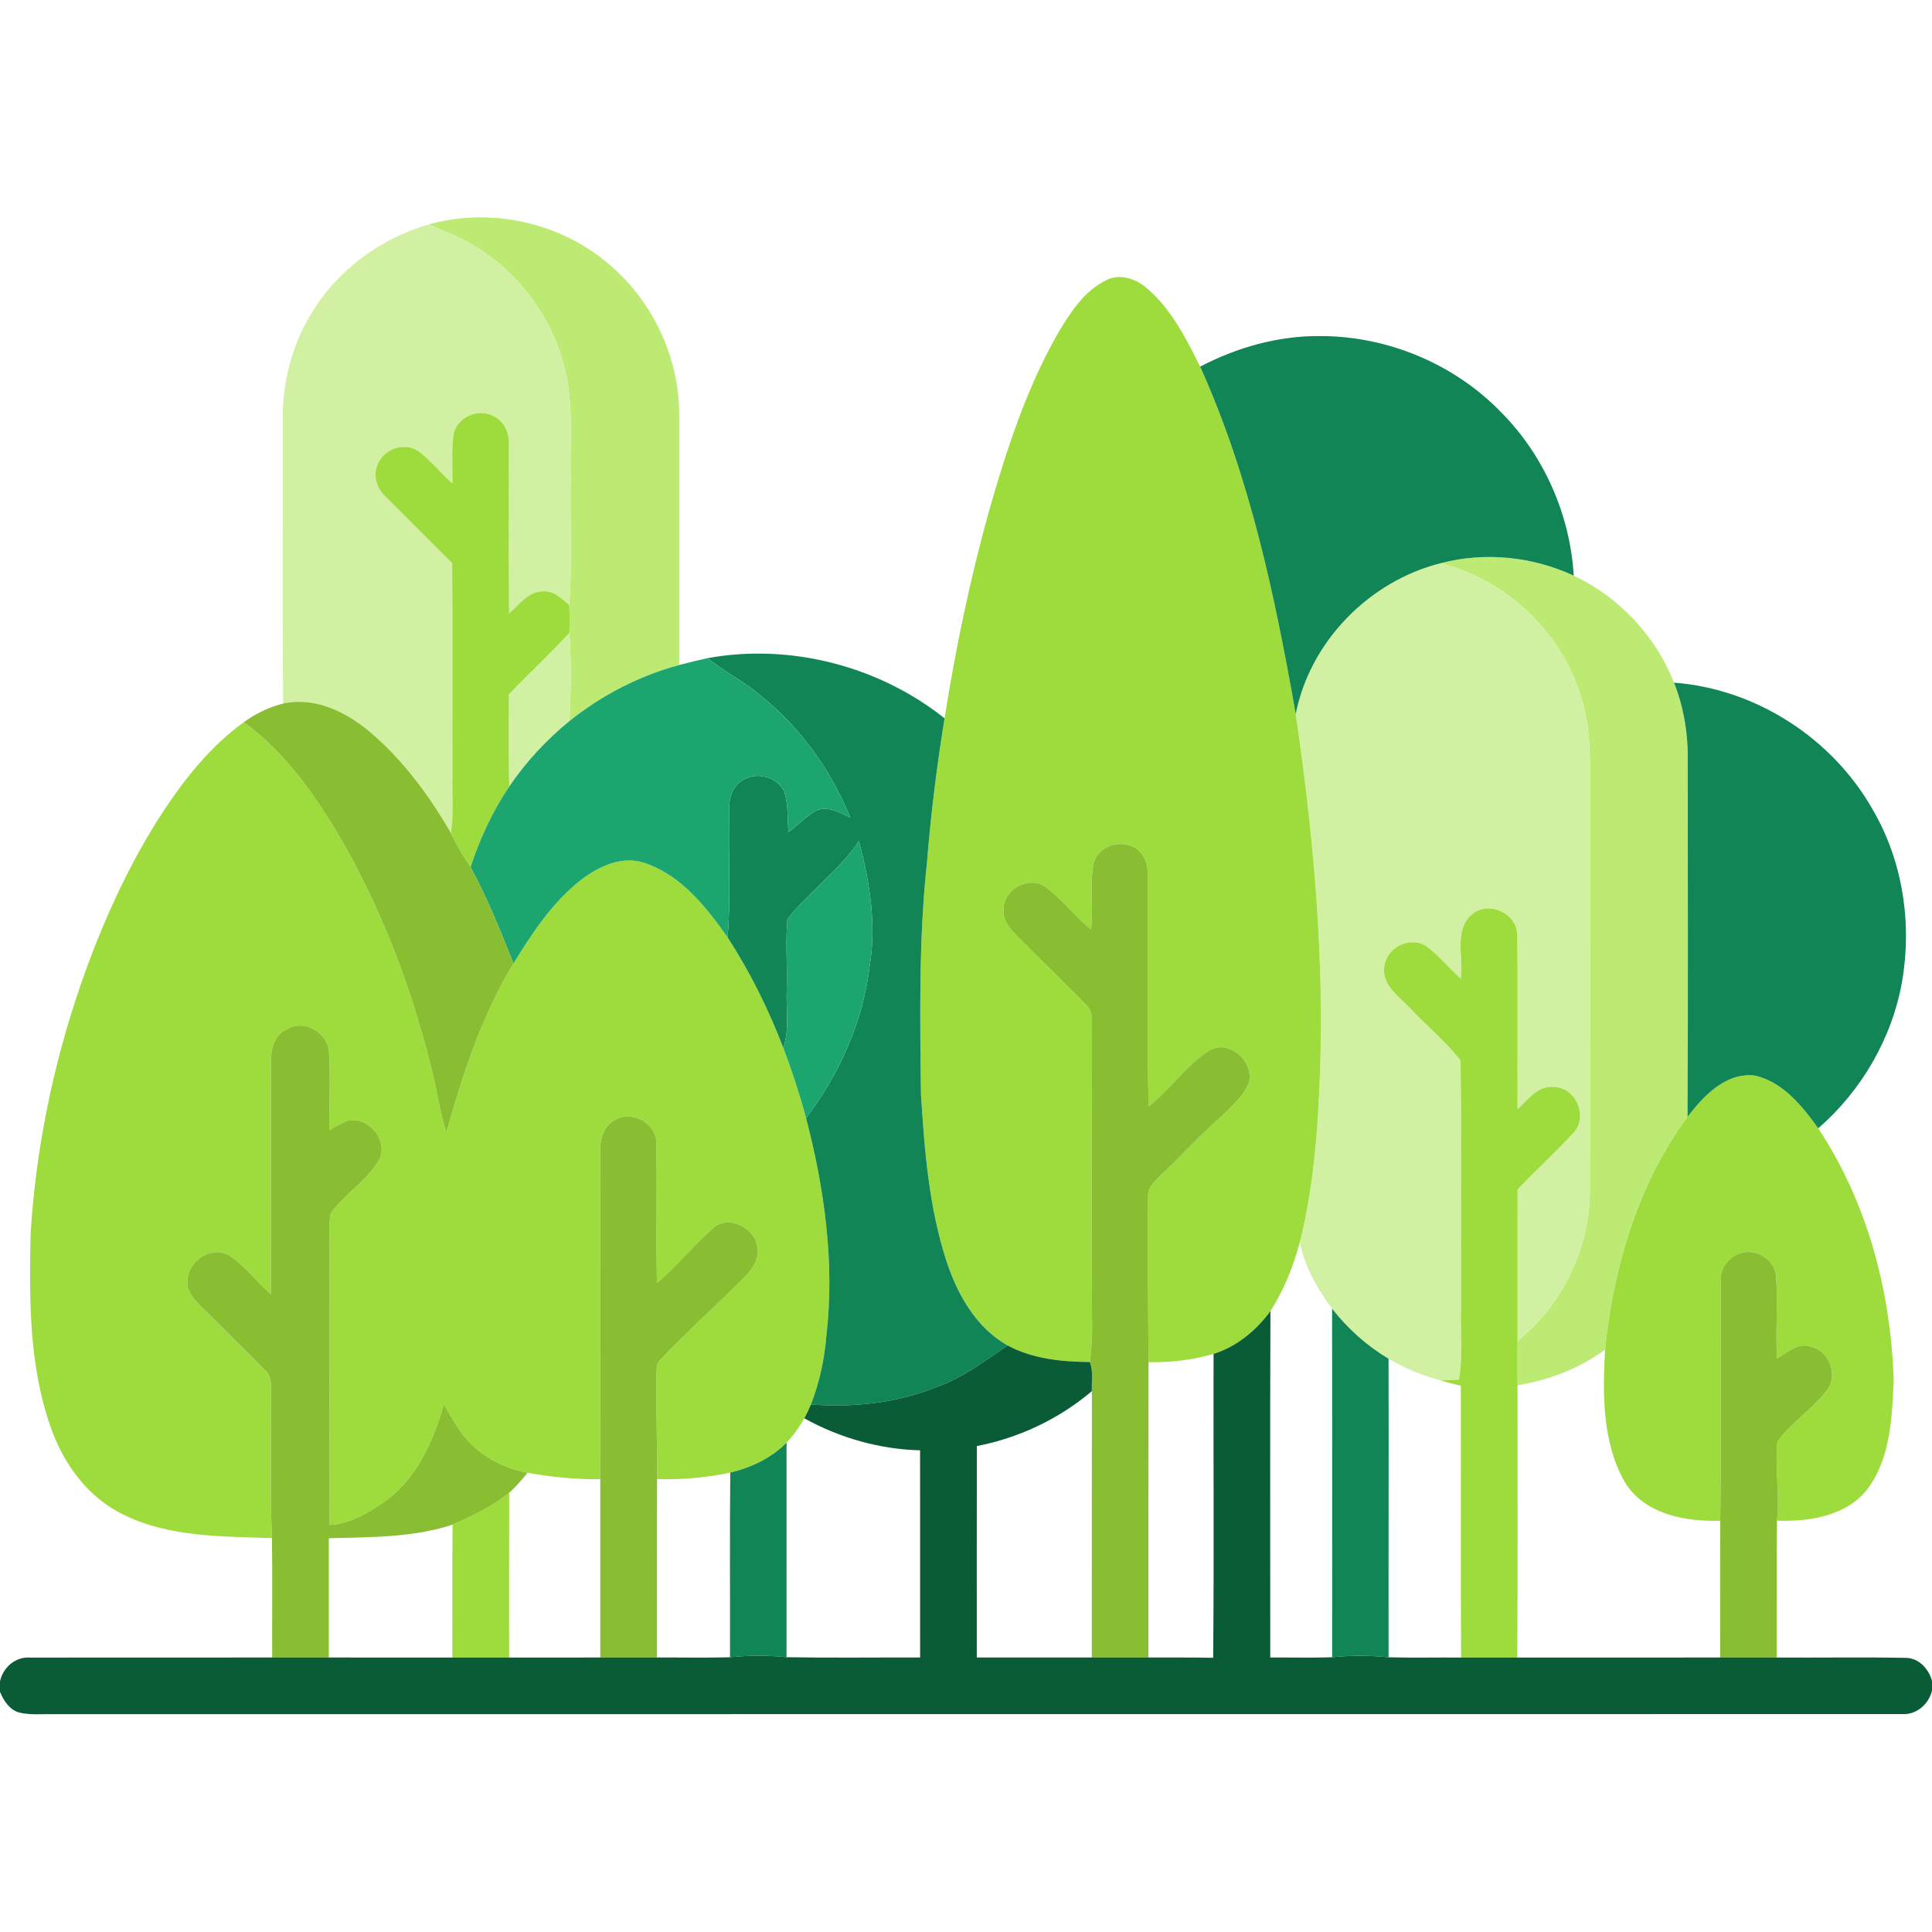
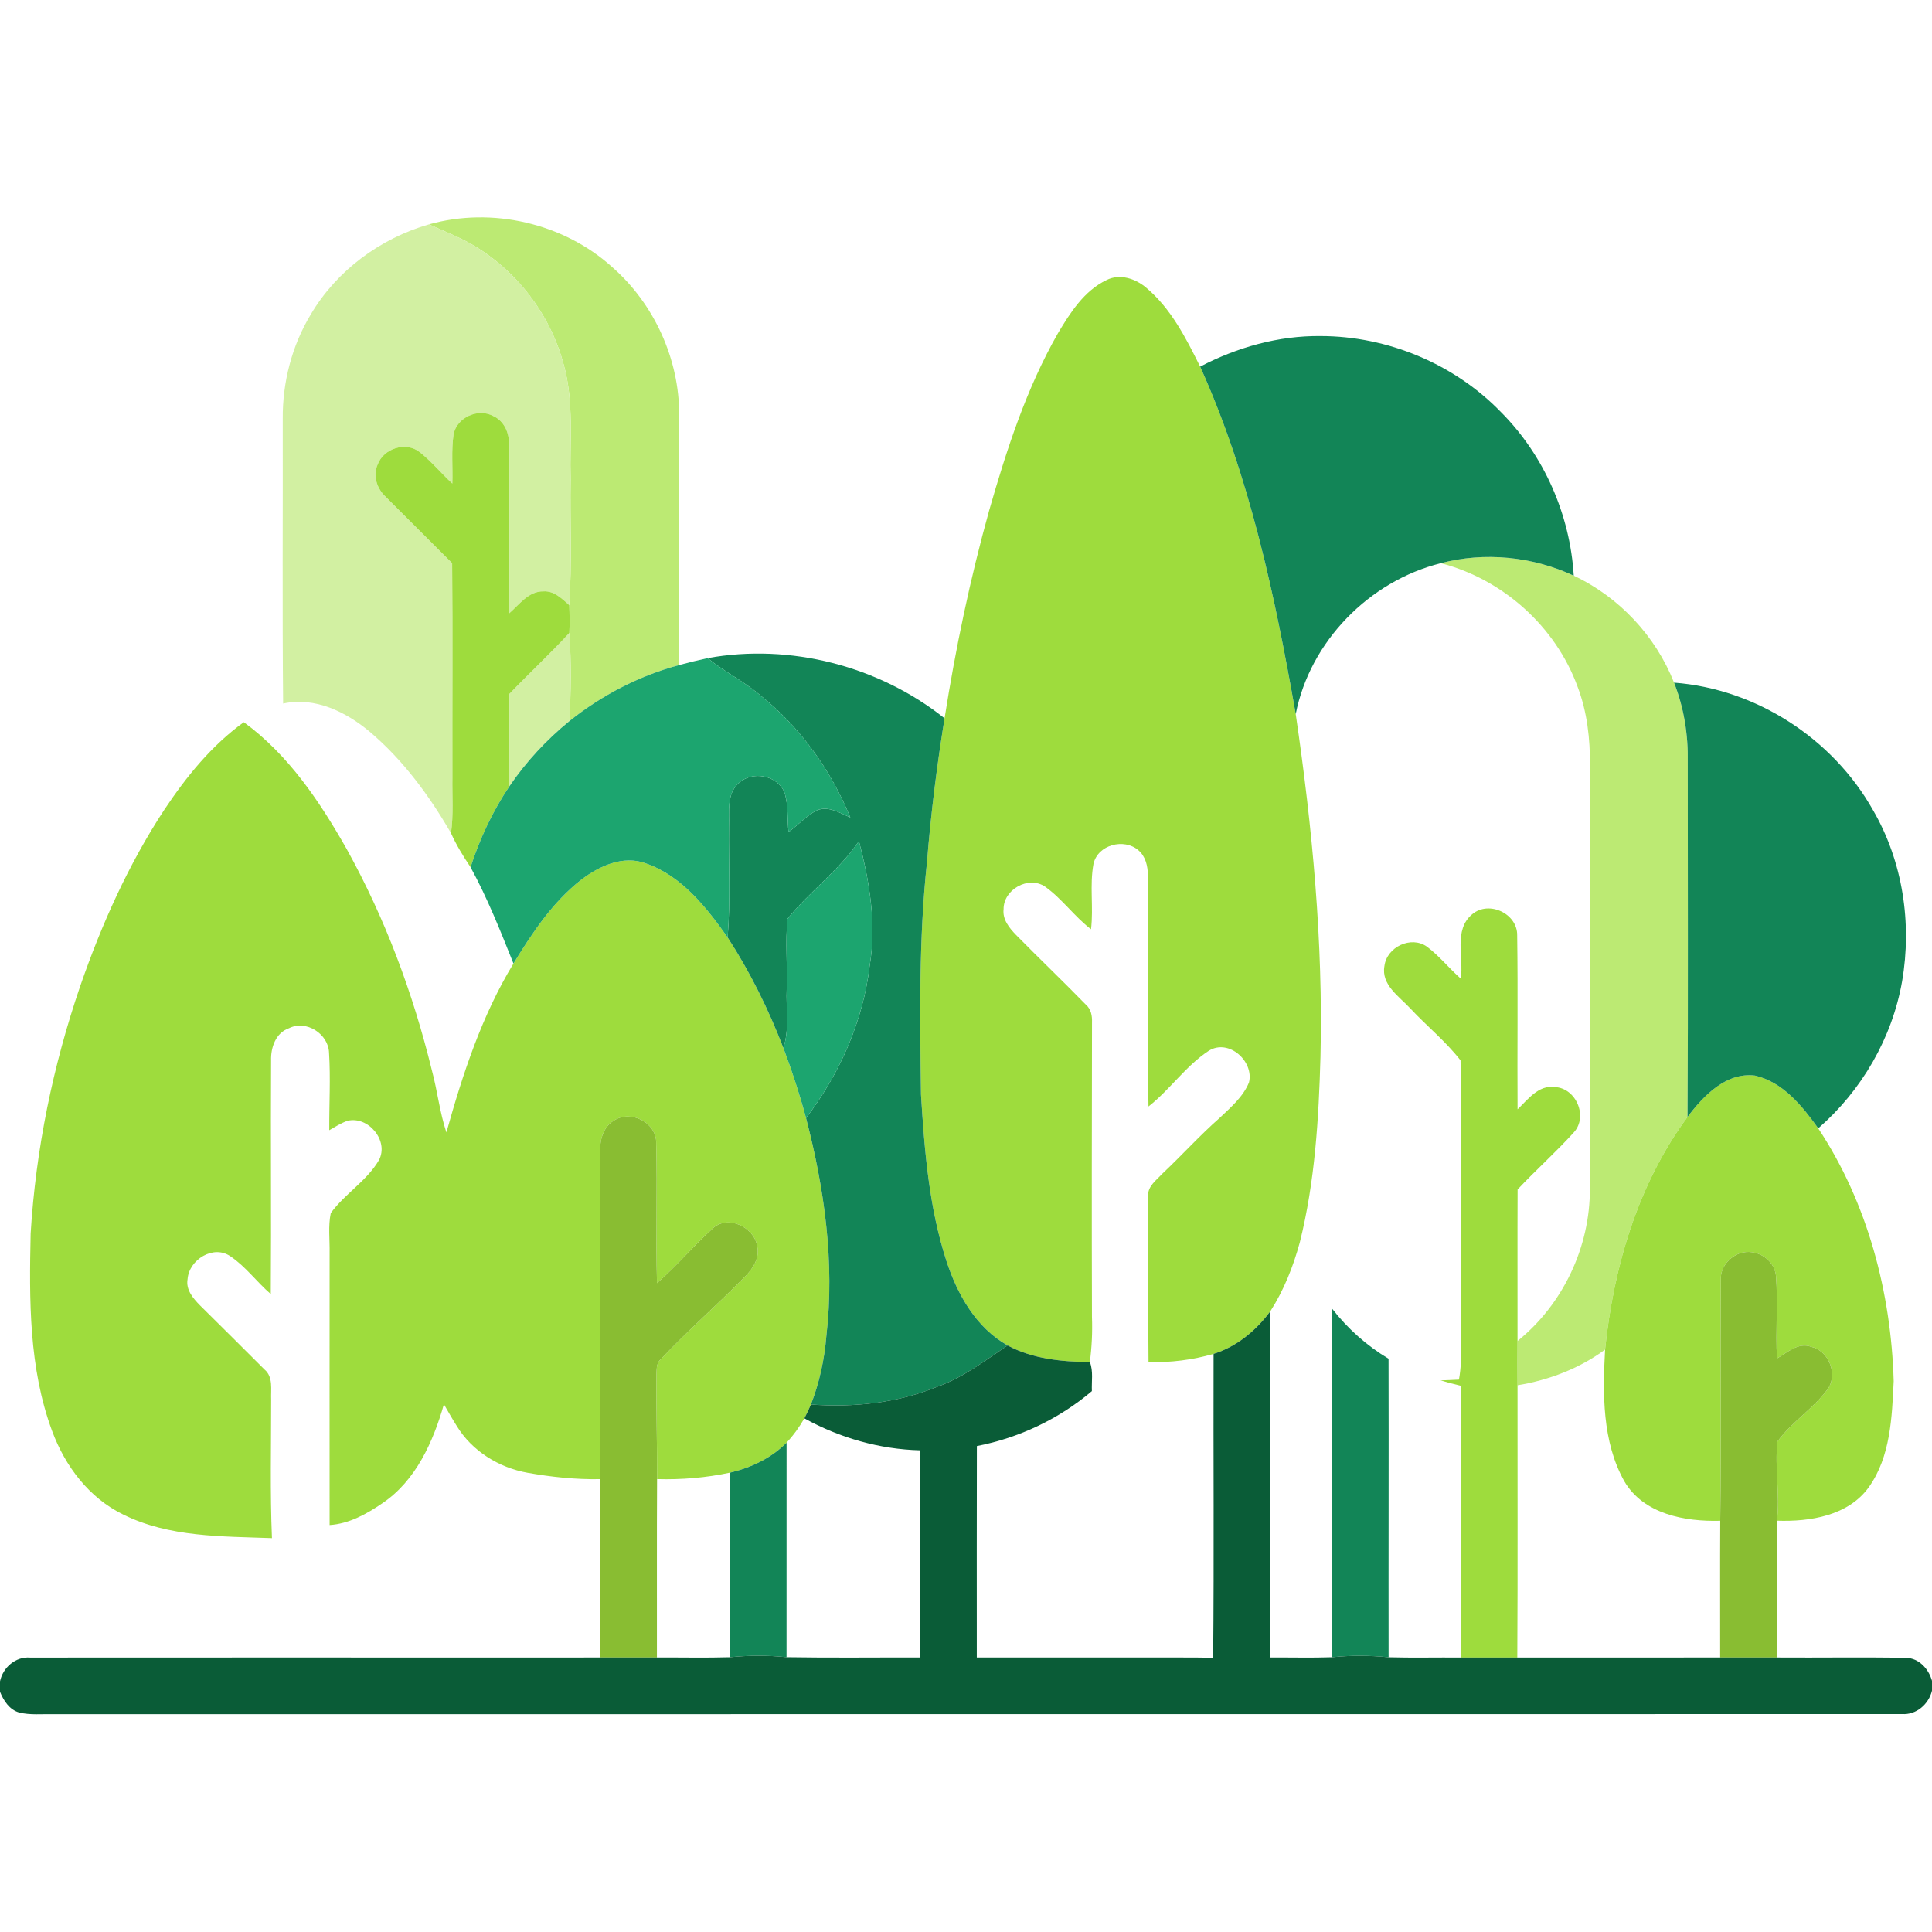
<svg xmlns="http://www.w3.org/2000/svg" width="512pt" height="512pt" viewBox="0 0 512 512" version="1.1">
  <g id="#bcea73ff">
    <path fill="#bcea73" opacity="1.00" d=" M 113.69 59.46 C 130.40 54.77 149.34 59.13 162.24 70.78 C 173.38 80.54 180.05 95.20 179.99 110.02 C 179.99 132.09 179.98 154.17 179.99 176.24 C 169.40 179.09 159.47 184.23 150.92 191.08 C 151.28 183.30 151.44 175.50 150.88 167.73 C 151.00 165.28 150.96 162.83 150.86 160.38 C 151.60 149.27 151.05 138.11 151.22 126.98 C 150.95 116.88 152.16 106.54 149.40 96.68 C 145.85 83.22 136.70 71.35 124.58 64.51 C 121.08 62.56 117.33 61.12 113.69 59.46 Z" />
    <path fill="#bcea73" opacity="1.00" d=" M 381.84 149.25 C 393.46 146.18 406.18 147.48 417.06 152.56 C 429.08 158.21 438.77 168.56 443.64 180.91 C 446.28 187.60 447.41 194.77 447.27 201.95 C 447.26 233.30 447.39 264.65 447.21 296.00 C 434.05 313.82 427.59 335.83 425.36 357.66 C 418.55 362.67 410.47 365.75 402.16 367.11 C 402.13 363.20 402.13 359.29 402.16 355.38 C 414.19 345.70 421.41 330.45 421.33 315.01 C 421.39 277.66 421.34 240.32 421.35 202.97 C 421.42 195.84 420.62 188.64 418.06 181.95 C 412.23 166.00 398.25 153.50 381.84 149.25 Z" />
  </g>
  <g id="#d2f0a2ff">
-     <path fill="#d2f0a2" opacity="1.00" d=" M 82.35 83.34 C 89.21 71.70 100.76 63.18 113.69 59.46 C 117.33 61.12 121.08 62.56 124.58 64.51 C 136.70 71.35 145.85 83.22 149.40 96.68 C 152.16 106.54 150.95 116.88 151.22 126.98 C 151.05 138.11 151.60 149.27 150.86 160.38 C 148.92 158.66 146.85 156.54 144.02 156.71 C 140.05 156.65 137.62 160.23 134.91 162.56 C 134.76 147.70 134.90 132.83 134.85 117.97 C 135.07 114.87 133.64 111.56 130.70 110.25 C 126.69 108.08 121.07 110.61 120.20 115.11 C 119.57 119.43 120.02 123.81 119.87 128.15 C 116.92 125.44 114.37 122.30 111.22 119.82 C 107.57 116.90 101.62 118.84 100.06 123.15 C 98.75 126.12 99.92 129.57 102.24 131.68 C 108.08 137.55 113.97 143.37 119.82 149.24 C 120.00 168.15 119.84 187.07 119.89 205.99 C 119.81 210.93 120.21 215.89 119.52 220.80 C 113.79 210.87 106.85 201.45 98.07 193.99 C 91.75 188.67 83.48 184.59 75.03 186.45 C 74.79 161.31 74.98 136.16 74.93 111.02 C 74.85 101.34 77.34 91.63 82.35 83.34 Z" />
-     <path fill="#d2f0a2" opacity="1.00" d=" M 343.38 189.24 C 347.17 169.98 362.87 153.99 381.84 149.25 C 398.25 153.50 412.23 166.00 418.06 181.95 C 420.62 188.64 421.42 195.84 421.35 202.97 C 421.34 240.32 421.39 277.66 421.33 315.01 C 421.41 330.45 414.19 345.70 402.16 355.38 C 402.18 341.99 402.12 328.60 402.18 315.22 C 407.03 310.05 412.35 305.33 417.09 300.08 C 420.92 295.87 417.65 288.28 412.00 288.08 C 407.69 287.49 404.93 291.37 402.17 293.98 C 402.07 278.62 402.29 263.26 402.07 247.92 C 402.19 242.13 394.61 238.56 390.18 242.26 C 385.12 246.42 387.95 253.74 387.13 259.35 C 384.03 256.64 381.46 253.35 378.16 250.88 C 373.96 247.89 367.52 250.96 366.89 255.99 C 365.98 261.01 370.81 264.06 373.76 267.26 C 378.11 271.92 383.16 275.98 387.06 281.02 C 387.39 302.65 387.10 324.31 387.20 345.96 C 386.95 352.50 387.79 359.12 386.64 365.61 C 385.01 365.67 383.39 365.79 381.77 365.82 C 376.95 364.49 372.27 362.65 367.98 360.08 C 362.22 356.64 357.14 352.10 353.02 346.81 C 349.13 341.55 345.71 335.69 344.47 329.21 C 348.48 313.13 349.48 296.51 349.94 280.01 C 350.66 249.62 347.79 219.28 343.38 189.24 Z" />
+     <path fill="#d2f0a2" opacity="1.00" d=" M 82.35 83.34 C 89.21 71.70 100.76 63.18 113.69 59.46 C 117.33 61.12 121.08 62.56 124.58 64.51 C 136.70 71.35 145.85 83.22 149.40 96.68 C 152.16 106.54 150.95 116.88 151.22 126.98 C 151.05 138.11 151.60 149.27 150.86 160.38 C 148.92 158.66 146.85 156.54 144.02 156.71 C 140.05 156.65 137.62 160.23 134.91 162.56 C 134.76 147.70 134.90 132.83 134.85 117.97 C 135.07 114.87 133.64 111.56 130.70 110.25 C 126.69 108.08 121.07 110.61 120.20 115.11 C 119.57 119.43 120.02 123.81 119.87 128.15 C 116.92 125.44 114.37 122.30 111.22 119.82 C 107.57 116.90 101.62 118.84 100.06 123.15 C 98.75 126.12 99.92 129.57 102.24 131.68 C 108.08 137.55 113.97 143.37 119.82 149.24 C 120.00 168.15 119.84 187.07 119.89 205.99 C 119.81 210.93 120.21 215.89 119.52 220.80 C 113.79 210.87 106.85 201.45 98.07 193.99 C 91.75 188.67 83.48 184.59 75.03 186.45 C 74.79 161.31 74.98 136.16 74.93 111.02 C 74.85 101.34 77.34 91.63 82.35 83.34 " />
    <path fill="#d2f0a2" opacity="1.00" d=" M 150.88 167.73 C 151.44 175.50 151.28 183.30 150.92 191.08 C 144.80 196.08 139.37 201.92 134.94 208.46 C 134.76 200.31 134.86 192.16 134.86 184.02 C 140.12 178.51 145.72 173.33 150.88 167.73 Z" />
  </g>
  <g id="#9edc3dff">
    <path fill="#9edc3d" opacity="1.00" d=" M 293.24 74.22 C 296.75 72.44 300.91 73.83 303.74 76.23 C 310.33 81.75 314.29 89.59 318.05 97.16 C 331.20 126.32 337.87 157.88 343.38 189.24 C 347.79 219.28 350.66 249.62 349.94 280.01 C 349.48 296.51 348.48 313.13 344.47 329.21 C 342.73 335.61 340.27 341.85 336.68 347.46 C 332.89 352.59 327.78 356.87 321.61 358.79 C 316.03 360.42 310.18 361.10 304.37 360.99 C 304.28 346.31 304.12 331.63 304.26 316.95 C 304.12 314.35 306.47 312.75 308.03 311.04 C 313.19 306.19 317.93 300.91 323.25 296.23 C 326.17 293.45 329.43 290.69 330.99 286.87 C 332.39 281.30 325.67 275.17 320.36 278.45 C 314.24 282.45 310.10 288.74 304.36 293.23 C 304.01 272.81 304.33 252.37 304.20 231.95 C 304.18 229.52 303.59 226.92 301.65 225.30 C 297.86 222.07 290.95 223.85 289.79 228.91 C 288.72 234.62 289.83 240.49 289.13 246.26 C 284.71 242.88 281.48 238.20 276.96 234.97 C 272.55 232.00 265.91 235.71 265.96 240.96 C 265.64 243.71 267.49 245.94 269.27 247.78 C 275.38 253.99 281.69 260.01 287.77 266.25 C 289.16 267.44 289.46 269.23 289.39 270.98 C 289.34 296.99 289.30 323.01 289.38 349.02 C 289.53 353.01 289.34 356.99 288.82 360.95 C 281.40 360.89 273.67 360.14 267.03 356.56 C 258.64 351.84 253.69 343.01 250.80 334.13 C 246.18 319.90 245.00 304.88 244.07 290.04 C 243.81 269.49 243.46 248.89 245.67 228.43 C 246.68 215.68 248.28 202.98 250.32 190.36 C 253.24 171.79 257.10 153.37 262.14 135.27 C 266.78 119.13 271.99 102.97 280.36 88.33 C 283.62 82.87 287.31 77.05 293.24 74.22 Z" />
    <path fill="#9edc3d" opacity="1.00" d=" M 120.20 115.11 C 121.07 110.61 126.69 108.08 130.70 110.25 C 133.64 111.56 135.07 114.87 134.85 117.97 C 134.90 132.83 134.76 147.70 134.91 162.56 C 137.62 160.23 140.05 156.65 144.02 156.71 C 146.85 156.54 148.92 158.66 150.86 160.38 C 150.96 162.83 151.00 165.28 150.88 167.73 C 145.72 173.33 140.12 178.51 134.86 184.02 C 134.86 192.16 134.76 200.31 134.94 208.46 C 130.51 215.04 127.15 222.28 124.70 229.81 C 122.77 226.93 120.94 223.97 119.52 220.80 C 120.21 215.89 119.81 210.93 119.89 205.99 C 119.84 187.07 120.00 168.15 119.82 149.24 C 113.97 143.37 108.08 137.55 102.24 131.68 C 99.92 129.57 98.75 126.12 100.06 123.15 C 101.62 118.84 107.57 116.90 111.22 119.82 C 114.37 122.30 116.92 125.44 119.87 128.15 C 120.02 123.81 119.57 119.43 120.20 115.11 Z" />
    <path fill="#9edc3d" opacity="1.00" d=" M 43.56 214.56 C 49.36 205.85 56.07 197.55 64.61 191.39 C 76.45 200.02 84.76 212.45 91.89 225.03 C 102.07 243.39 109.46 263.23 114.44 283.60 C 115.92 289.06 116.51 294.73 118.30 300.10 C 122.62 284.64 127.69 269.13 136.07 255.35 C 141.05 247.22 146.45 239.05 154.05 233.12 C 158.81 229.50 165.13 226.58 171.13 228.80 C 180.67 232.11 187.21 240.46 192.83 248.43 C 198.80 257.62 203.66 267.50 207.60 277.72 C 209.90 283.80 211.91 290.00 213.61 296.29 C 218.49 315.03 221.24 334.64 219.00 353.99 C 218.50 360.21 217.17 366.39 214.90 372.21 C 214.37 373.45 213.80 374.68 213.16 375.88 C 211.84 378.19 210.28 380.37 208.45 382.32 C 204.41 386.41 199.08 388.93 193.53 390.25 C 187.16 391.62 180.64 392.16 174.13 391.98 C 174.18 382.64 173.86 373.31 173.98 363.97 C 174.04 362.63 174.00 361.13 175.12 360.20 C 182.24 352.65 190.06 345.81 197.34 338.42 C 199.45 336.33 201.36 333.47 200.68 330.36 C 199.95 325.15 192.67 321.69 188.69 325.73 C 183.64 330.30 179.25 335.56 174.11 340.04 C 173.78 327.68 174.22 315.30 173.90 302.93 C 174.02 297.57 167.33 294.10 162.86 296.85 C 160.01 298.48 158.91 301.86 159.09 305.00 C 159.13 333.99 159.12 362.99 159.08 391.99 C 152.62 392.11 146.16 391.43 139.80 390.30 C 132.24 388.96 125.08 384.54 121.06 377.92 C 119.86 376.03 118.76 374.08 117.64 372.15 C 114.80 382.07 110.22 392.37 101.38 398.34 C 97.20 401.21 92.52 403.82 87.35 404.15 C 87.34 380.12 87.33 356.09 87.35 332.06 C 87.42 328.54 86.93 324.95 87.66 321.48 C 91.39 316.34 97.21 312.97 100.43 307.44 C 103.13 302.30 97.59 295.66 92.07 297.03 C 90.36 297.63 88.83 298.62 87.26 299.52 C 87.22 292.68 87.63 285.82 87.20 278.99 C 87.04 273.99 81.14 270.18 76.58 272.49 C 73.08 273.70 71.74 277.60 71.84 281.01 C 71.71 301.65 71.92 322.30 71.76 342.94 C 68.05 339.76 65.14 335.67 61.06 332.93 C 56.54 329.80 50.09 333.83 49.71 338.99 C 49.21 341.80 51.18 344.10 53.01 345.95 C 58.71 351.58 64.40 357.23 70.06 362.90 C 72.49 364.91 71.73 368.26 71.86 371.02 C 71.86 383.22 71.56 395.43 72.07 407.62 C 58.80 407.13 44.85 407.42 32.66 401.37 C 23.63 397.00 17.24 388.53 13.82 379.26 C 7.62 362.57 7.74 344.45 8.12 326.90 C 9.49 304.56 14.02 282.45 21.27 261.29 C 26.92 244.95 34.06 229.03 43.56 214.56 Z" />
    <path fill="#9edc3d" opacity="1.00" d=" M 390.18 242.26 C 394.61 238.56 402.19 242.13 402.07 247.92 C 402.29 263.26 402.07 278.62 402.17 293.98 C 404.93 291.37 407.69 287.49 412.00 288.08 C 417.65 288.28 420.92 295.87 417.09 300.08 C 412.35 305.33 407.03 310.05 402.18 315.22 C 402.12 328.60 402.18 341.99 402.16 355.38 C 402.13 359.29 402.13 363.20 402.16 367.11 C 402.13 391.16 402.25 415.22 402.10 439.27 C 397.13 439.27 392.17 439.27 387.21 439.27 C 387.04 415.26 387.19 391.25 387.13 367.24 C 385.32 366.82 383.53 366.36 381.77 365.82 C 383.39 365.79 385.01 365.67 386.64 365.61 C 387.79 359.12 386.95 352.50 387.20 345.96 C 387.10 324.31 387.39 302.65 387.06 281.02 C 383.16 275.98 378.11 271.92 373.76 267.26 C 370.81 264.06 365.98 261.01 366.89 255.99 C 367.52 250.96 373.96 247.89 378.16 250.88 C 381.46 253.35 384.03 256.64 387.13 259.35 C 387.95 253.74 385.12 246.42 390.18 242.26 Z" />
    <path fill="#9edc3d" opacity="1.00" d=" M 447.21 296.00 C 451.43 290.41 457.41 284.11 465.09 285.04 C 472.52 286.76 477.62 293.11 481.85 299.02 C 494.92 318.74 501.17 342.53 501.85 366.03 C 501.39 375.62 501.02 386.05 495.23 394.16 C 489.75 401.72 479.64 403.30 470.92 403.00 C 471.74 396.02 470.30 389.01 471.03 382.05 C 474.89 376.69 480.87 373.17 484.65 367.71 C 486.93 363.72 484.51 357.93 479.98 356.91 C 476.55 355.63 473.68 358.44 470.92 360.01 C 470.51 352.71 471.21 345.39 470.66 338.11 C 470.19 333.63 465.30 330.72 461.08 332.14 C 458.27 333.15 455.93 335.87 456.04 338.97 C 455.86 360.32 456.18 381.68 455.88 403.02 C 446.57 403.28 435.57 401.29 430.46 392.55 C 424.57 382.02 424.73 369.36 425.36 357.66 C 427.59 335.83 434.05 313.82 447.21 296.00 Z" />
-     <path fill="#9edc3d" opacity="1.00" d=" M 119.95 404.04 C 125.20 401.71 130.46 399.24 134.94 395.60 C 134.89 410.15 134.93 424.71 134.92 439.27 C 129.91 439.27 124.90 439.28 119.89 439.27 C 119.92 427.53 119.80 415.78 119.95 404.04 Z" />
  </g>
  <g id="#128557ff">
    <path fill="#128557" opacity="1.00" d=" M 318.05 97.16 C 327.86 92.03 338.87 88.93 349.99 89.06 C 367.75 89.08 385.40 96.44 397.77 109.21 C 409.20 120.68 416.09 136.42 417.06 152.56 C 406.18 147.48 393.46 146.18 381.84 149.25 C 362.87 153.99 347.17 169.98 343.38 189.24 C 337.87 157.88 331.20 126.32 318.05 97.16 Z" />
    <path fill="#128557" opacity="1.00" d=" M 187.52 174.41 C 209.44 170.43 232.91 176.50 250.32 190.36 C 248.28 202.98 246.68 215.68 245.67 228.43 C 243.46 248.89 243.81 269.49 244.07 290.04 C 245.00 304.88 246.18 319.90 250.80 334.13 C 253.69 343.01 258.64 351.84 267.03 356.56 C 261.05 360.56 255.29 365.06 248.43 367.49 C 237.83 371.83 226.26 373.04 214.90 372.21 C 217.17 366.39 218.50 360.21 219.00 353.99 C 221.24 334.64 218.49 315.03 213.61 296.29 C 222.53 284.57 228.71 270.70 230.46 256.02 C 232.32 244.95 230.46 233.65 227.63 222.91 C 222.35 230.69 214.56 236.26 208.69 243.50 C 208.10 249.63 208.70 255.82 208.49 261.98 C 208.25 267.22 209.29 272.64 207.60 277.72 C 203.66 267.50 198.80 257.62 192.83 248.43 C 193.63 238.64 193.08 228.79 193.19 218.98 C 193.33 215.17 192.51 210.54 195.64 207.66 C 199.22 204.12 206.15 205.36 207.96 210.18 C 208.95 213.51 208.61 217.08 208.97 220.51 C 211.37 218.72 213.46 216.50 216.04 214.96 C 219.21 213.27 222.46 215.39 225.34 216.65 C 220.23 204.15 212.14 192.78 201.55 184.32 C 197.20 180.56 191.97 178.04 187.52 174.41 Z" />
    <path fill="#128557" opacity="1.00" d=" M 443.64 180.91 C 465.37 182.54 485.70 195.71 496.36 214.68 C 504.26 228.26 506.73 244.64 504.08 260.05 C 501.44 275.10 493.36 289.02 481.85 299.02 C 477.62 293.11 472.52 286.76 465.09 285.04 C 457.41 284.11 451.43 290.41 447.21 296.00 C 447.39 264.65 447.26 233.30 447.27 201.95 C 447.41 194.77 446.28 187.60 443.64 180.91 Z" />
    <path fill="#128557" opacity="1.00" d=" M 353.02 346.81 C 357.14 352.10 362.22 356.64 367.98 360.08 C 368.05 386.45 367.95 412.82 367.99 439.20 C 363.01 438.70 358.01 438.67 353.03 439.19 C 353.03 408.40 353.06 377.60 353.02 346.81 Z" />
    <path fill="#128557" opacity="1.00" d=" M 193.53 390.25 C 199.08 388.93 204.41 386.41 208.45 382.32 C 208.44 401.27 208.45 420.23 208.44 439.18 C 203.45 438.66 198.44 438.68 193.46 439.19 C 193.51 422.87 193.36 406.56 193.53 390.25 Z" />
  </g>
  <g id="#1ca56fff">
    <path fill="#1ca56f" opacity="1.00" d=" M 179.99 176.24 C 182.49 175.58 184.99 174.96 187.52 174.41 C 191.97 178.04 197.20 180.56 201.55 184.32 C 212.14 192.78 220.23 204.15 225.34 216.65 C 222.46 215.39 219.21 213.27 216.04 214.96 C 213.46 216.50 211.37 218.72 208.97 220.51 C 208.61 217.08 208.95 213.51 207.96 210.18 C 206.15 205.36 199.22 204.12 195.64 207.66 C 192.51 210.54 193.33 215.17 193.19 218.98 C 193.08 228.79 193.63 238.64 192.83 248.43 C 187.21 240.46 180.67 232.11 171.13 228.80 C 165.13 226.58 158.81 229.50 154.05 233.12 C 146.45 239.05 141.05 247.22 136.07 255.35 C 132.62 246.70 129.17 238.00 124.70 229.81 C 127.15 222.28 130.51 215.04 134.94 208.46 C 139.37 201.92 144.80 196.08 150.92 191.08 C 159.47 184.23 169.40 179.09 179.99 176.24 Z" />
    <path fill="#1ca56f" opacity="1.00" d=" M 208.69 243.50 C 214.56 236.26 222.35 230.69 227.63 222.91 C 230.46 233.65 232.32 244.95 230.46 256.02 C 228.71 270.70 222.53 284.57 213.61 296.29 C 211.91 290.00 209.90 283.80 207.60 277.72 C 209.29 272.64 208.25 267.22 208.49 261.98 C 208.70 255.82 208.10 249.63 208.69 243.50 Z" />
  </g>
  <g id="#89bd32ff">
-     <path fill="#89bd32" opacity="1.00" d=" M 75.03 186.45 C 83.48 184.59 91.75 188.67 98.07 193.99 C 106.85 201.45 113.79 210.87 119.52 220.80 C 120.94 223.97 122.77 226.93 124.70 229.81 C 129.17 238.00 132.62 246.70 136.07 255.35 C 127.69 269.13 122.62 284.64 118.30 300.10 C 116.51 294.73 115.92 289.06 114.44 283.60 C 109.46 263.23 102.07 243.39 91.89 225.03 C 84.76 212.45 76.45 200.02 64.61 191.39 C 67.74 189.12 71.27 187.39 75.03 186.45 Z" />
-     <path fill="#89bd32" opacity="1.00" d=" M 289.79 228.91 C 290.95 223.85 297.86 222.07 301.65 225.30 C 303.59 226.92 304.18 229.52 304.20 231.95 C 304.33 252.37 304.01 272.81 304.36 293.23 C 310.10 288.74 314.24 282.45 320.36 278.45 C 325.67 275.17 332.39 281.30 330.99 286.87 C 329.43 290.69 326.17 293.45 323.25 296.23 C 317.93 300.91 313.19 306.19 308.03 311.04 C 306.47 312.75 304.12 314.35 304.26 316.95 C 304.12 331.63 304.28 346.31 304.37 360.99 C 304.32 387.08 304.37 413.17 304.34 439.26 C 299.34 439.25 294.34 439.25 289.34 439.26 C 289.36 415.73 289.32 392.19 289.36 368.66 C 289.24 366.10 289.78 363.39 288.82 360.95 C 289.34 356.99 289.53 353.01 289.38 349.02 C 289.30 323.01 289.34 296.99 289.39 270.98 C 289.46 269.23 289.16 267.44 287.77 266.25 C 281.69 260.01 275.38 253.99 269.27 247.78 C 267.49 245.94 265.64 243.71 265.96 240.96 C 265.91 235.71 272.55 232.00 276.96 234.97 C 281.48 238.20 284.71 242.88 289.13 246.26 C 289.83 240.49 288.72 234.62 289.79 228.91 Z" />
-     <path fill="#89bd32" opacity="1.00" d=" M 76.58 272.49 C 81.14 270.18 87.04 273.99 87.20 278.99 C 87.63 285.82 87.22 292.68 87.26 299.52 C 88.83 298.62 90.36 297.63 92.07 297.03 C 97.59 295.66 103.13 302.30 100.43 307.44 C 97.21 312.97 91.39 316.34 87.66 321.48 C 86.93 324.95 87.42 328.54 87.35 332.06 C 87.33 356.09 87.34 380.12 87.35 404.15 C 92.52 403.82 97.20 401.21 101.38 398.34 C 110.22 392.37 114.80 382.07 117.64 372.15 C 118.76 374.08 119.86 376.03 121.06 377.92 C 125.08 384.54 132.24 388.96 139.80 390.30 C 138.28 392.15 136.74 394.01 134.94 395.60 C 130.46 399.24 125.20 401.71 119.95 404.04 C 109.42 407.53 98.11 407.33 87.14 407.65 C 87.13 418.18 87.14 428.72 87.14 439.26 C 82.13 439.25 77.13 439.25 72.13 439.26 C 72.09 428.71 72.22 418.16 72.07 407.62 C 71.56 395.43 71.86 383.22 71.86 371.02 C 71.73 368.26 72.49 364.91 70.06 362.90 C 64.40 357.23 58.71 351.58 53.01 345.95 C 51.18 344.10 49.21 341.80 49.71 338.99 C 50.09 333.83 56.54 329.80 61.06 332.93 C 65.14 335.67 68.05 339.76 71.76 342.94 C 71.92 322.30 71.71 301.65 71.84 281.01 C 71.74 277.60 73.08 273.70 76.58 272.49 Z" />
    <path fill="#89bd32" opacity="1.00" d=" M 162.86 296.85 C 167.33 294.10 174.02 297.57 173.90 302.93 C 174.22 315.30 173.78 327.68 174.11 340.04 C 179.25 335.56 183.64 330.30 188.69 325.73 C 192.67 321.69 199.95 325.15 200.68 330.36 C 201.36 333.47 199.45 336.33 197.34 338.42 C 190.06 345.81 182.24 352.65 175.12 360.20 C 174.00 361.13 174.04 362.63 173.98 363.97 C 173.86 373.31 174.18 382.64 174.13 391.98 C 174.04 407.74 174.12 423.50 174.09 439.26 C 169.09 439.25 164.09 439.25 159.08 439.26 C 159.09 423.50 159.08 407.75 159.08 391.99 C 159.12 362.99 159.13 333.99 159.09 305.00 C 158.91 301.86 160.01 298.48 162.86 296.85 Z" />
    <path fill="#89bd32" opacity="1.00" d=" M 456.04 338.97 C 455.93 335.87 458.27 333.15 461.08 332.14 C 465.30 330.72 470.19 333.63 470.66 338.11 C 471.21 345.39 470.51 352.71 470.92 360.01 C 473.68 358.44 476.55 355.63 479.98 356.91 C 484.51 357.93 486.93 363.72 484.65 367.71 C 480.87 373.17 474.89 376.69 471.03 382.05 C 470.30 389.01 471.74 396.02 470.92 403.00 C 470.77 415.09 470.90 427.18 470.86 439.26 C 465.86 439.25 460.86 439.25 455.86 439.26 C 455.87 427.18 455.81 415.10 455.88 403.02 C 456.18 381.68 455.86 360.32 456.04 338.97 Z" />
  </g>
  <g id="#0a5c37ff">
    <path fill="#0a5c37" opacity="1.00" d=" M 321.61 358.79 C 327.78 356.87 332.89 352.59 336.68 347.46 C 336.55 378.06 336.65 408.66 336.63 439.26 C 342.10 439.22 347.57 439.38 353.03 439.19 C 358.01 438.67 363.01 438.70 367.99 439.20 C 374.39 439.37 380.80 439.22 387.21 439.27 C 392.17 439.27 397.13 439.27 402.10 439.27 C 420.02 439.26 437.94 439.28 455.86 439.26 C 460.86 439.25 465.86 439.25 470.86 439.26 C 482.27 439.34 493.69 439.14 505.10 439.35 C 508.55 439.40 511.13 442.30 512.00 445.44 L 512.00 448.05 C 511.12 451.65 507.84 454.52 504.03 454.24 C 340.69 454.30 177.36 454.24 14.02 454.27 C 11.04 454.21 7.99 454.55 5.06 453.83 C 2.49 453.08 0.95 450.69 0.00 448.34 L 0.00 445.59 C 0.77 441.89 4.14 438.96 8.00 439.28 C 29.37 439.24 50.75 439.29 72.13 439.26 C 77.13 439.25 82.13 439.25 87.14 439.26 C 98.05 439.28 108.97 439.26 119.89 439.27 C 124.90 439.28 129.91 439.27 134.92 439.27 C 142.97 439.26 151.03 439.28 159.08 439.26 C 164.09 439.25 169.09 439.25 174.09 439.26 C 180.54 439.22 187.00 439.38 193.46 439.19 C 198.44 438.68 203.45 438.66 208.44 439.18 C 220.23 439.38 232.04 439.22 243.84 439.26 C 243.84 420.96 243.85 402.65 243.83 384.35 C 233.11 384.08 222.54 381.06 213.16 375.88 C 213.80 374.68 214.37 373.45 214.90 372.21 C 226.26 373.04 237.83 371.83 248.43 367.49 C 255.29 365.06 261.05 360.56 267.03 356.56 C 273.67 360.14 281.40 360.89 288.82 360.95 C 289.78 363.39 289.24 366.10 289.36 368.66 C 280.68 376.03 270.06 381.06 258.88 383.22 C 258.83 401.90 258.86 420.58 258.86 439.26 C 269.02 439.28 279.18 439.27 289.34 439.26 C 294.34 439.25 299.34 439.25 304.34 439.26 C 310.06 439.29 315.78 439.21 321.50 439.33 C 321.76 412.49 321.53 385.64 321.61 358.79 Z" />
  </g>
</svg>